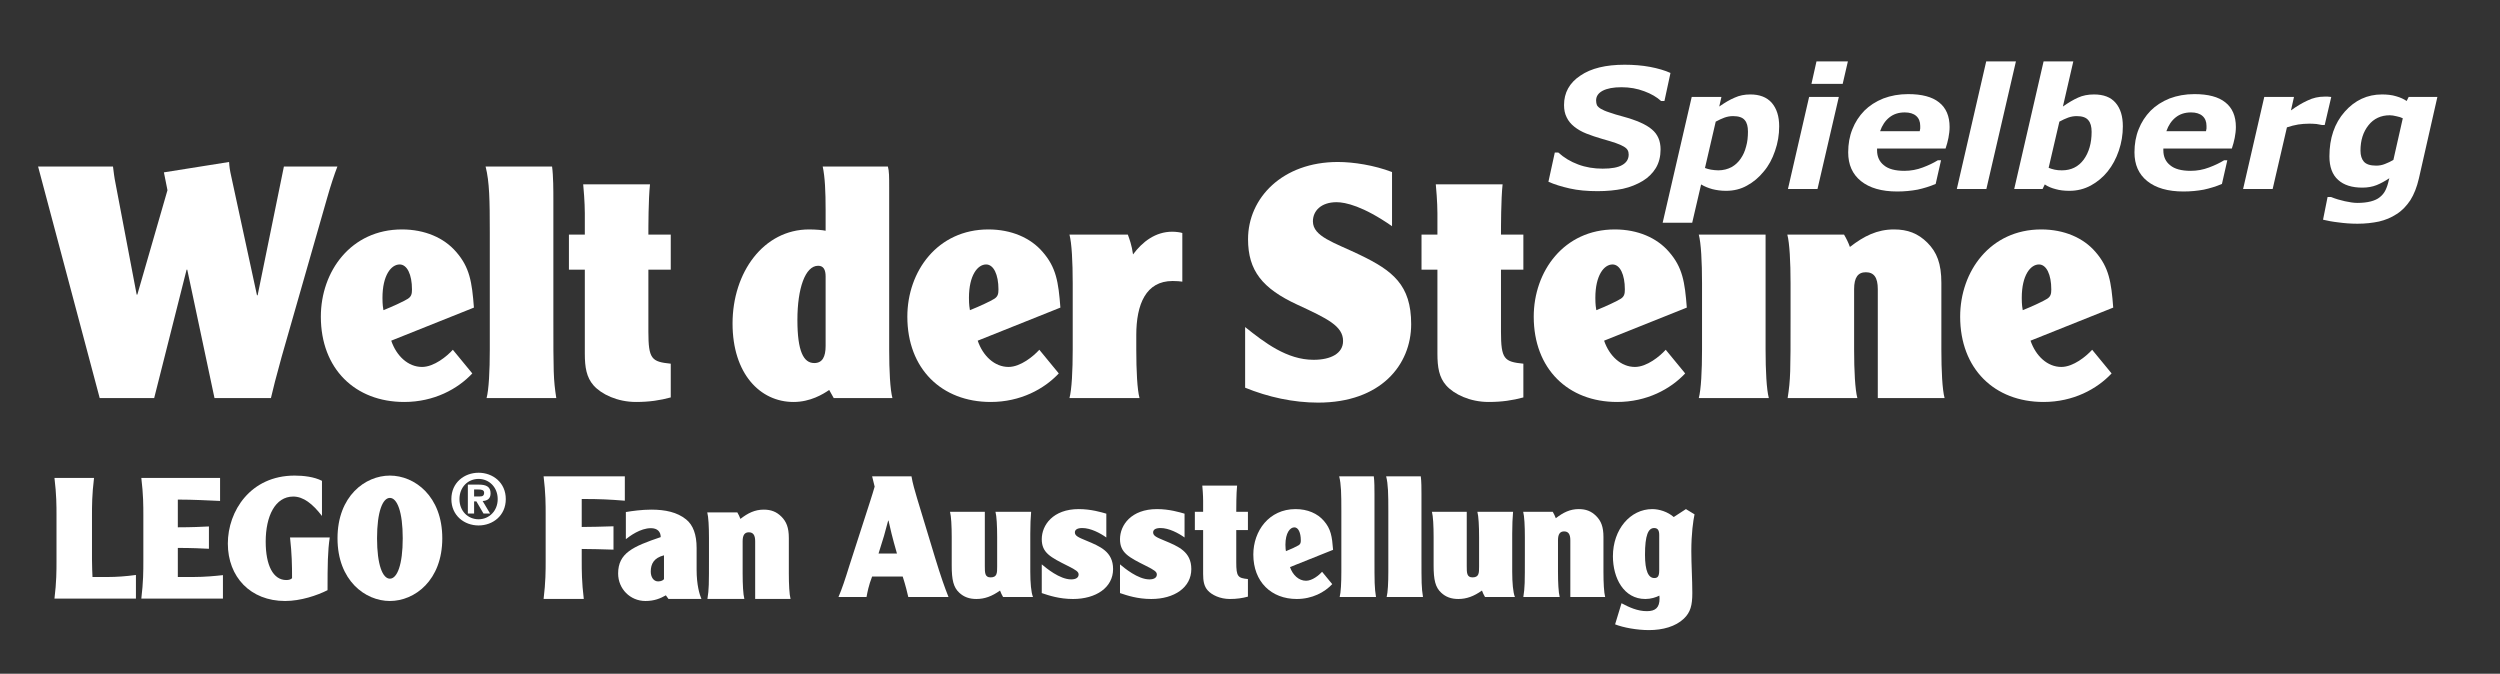
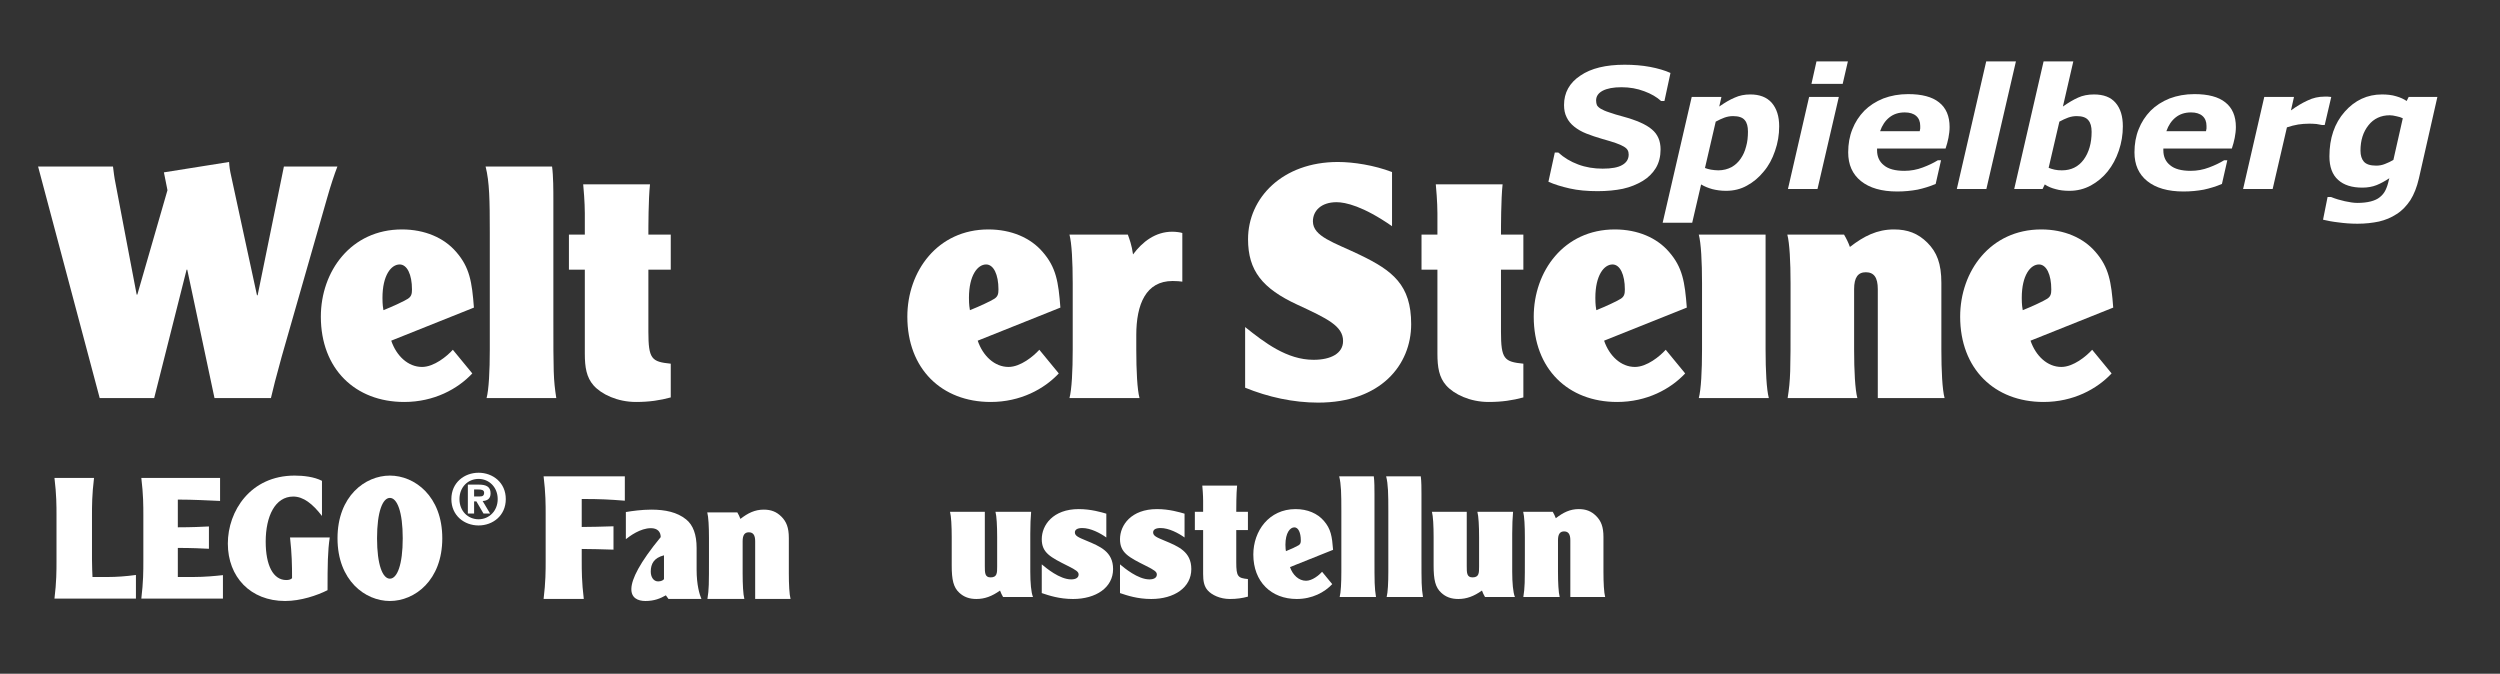
<svg xmlns="http://www.w3.org/2000/svg" width="100%" height="100%" viewBox="0 0 757 204" version="1.1" xml:space="preserve" style="fill-rule:evenodd;clip-rule:evenodd;stroke-linejoin:round;stroke-miterlimit:2;">
  <rect x="0" y="0" width="757" height="204" fill="#333333" stroke="none" />
  <rect id="Artboard2" x="0" y="0" width="756.641" height="203.151" style="fill:none;" />
  <g>
    <path d="M34.214,50.424C34.411,51.996 34.607,53.763 34.999,55.628L41.383,89.212L41.58,89.212L50.71,57.592L49.631,52.191L69.368,49.049C69.466,50.523 69.564,51.405 70.056,53.567L77.813,89.41L78.01,89.41L85.964,50.424L102.166,50.424C101.284,52.682 100.106,56.218 99.025,60.048L85.276,108.064C83.606,114.057 82.625,117.985 82.037,120.536L64.949,120.536L56.702,81.651L56.503,81.651L46.685,120.536L30.189,120.536L11.531,50.424L34.214,50.424Z" style="fill:white;fill-rule:nonzero;" />
    <path d="M118.465,103.155C120.033,107.77 123.568,111.11 127.791,111.11C131.424,111.11 135.353,107.869 137.119,105.906L143.012,113.072C138.593,117.789 131.424,121.716 122.39,121.716C107.563,121.716 97.153,111.698 97.153,95.888C97.153,82.141 106.286,69.474 121.705,69.474C128.676,69.474 134.468,72.028 138.103,76.249C142.227,80.962 142.914,85.38 143.504,93.14L118.465,103.155ZM123.471,90.488C124.551,89.801 124.746,89.014 124.746,87.64C124.746,83.124 123.276,80.078 121.015,80.078C118.465,80.078 115.812,83.319 115.812,90.193C115.812,92.355 116.008,93.335 116.106,93.924C119.052,92.746 122.39,91.177 123.471,90.488" style="fill:white;fill-rule:nonzero;" />
    <path d="M167.166,50.424C167.559,53.271 167.559,57.789 167.559,60.538L167.559,96.38C167.559,112.68 167.559,114.841 168.444,120.536L147.333,120.536C148.018,117.985 148.311,112.288 148.311,105.807L148.311,70.456C148.311,60.636 148.214,55.037 147.038,50.424L167.166,50.424Z" style="fill:white;fill-rule:nonzero;" />
    <path d="M196.82,55.824C196.329,60.245 196.329,68.984 196.329,71.044L203.105,71.044L203.105,81.651L196.329,81.651L196.329,100.406C196.329,108.754 197.313,109.54 203.105,110.126L203.105,120.339C199.865,121.223 196.624,121.716 192.599,121.716C186.901,121.716 182.089,119.356 179.735,116.707C177.575,114.252 177.083,111.207 177.083,107.083L177.083,81.651L172.271,81.651L172.271,71.044L177.083,71.044L177.083,64.564C177.083,61.421 176.69,56.611 176.591,55.824L196.82,55.824Z" style="fill:white;fill-rule:nonzero;" />
-     <path d="M252.453,120.536L251.08,118.083C249.212,119.357 245.384,121.717 240.276,121.717C230.162,121.717 221.816,113.173 221.816,97.952C221.816,82.436 231.243,69.474 244.99,69.474C247.054,69.474 249.115,69.671 249.998,69.869L249.998,63.584C249.998,58.082 249.803,53.567 249.115,50.424L268.851,50.424C269.244,51.8 269.244,53.567 269.244,56.71L269.244,105.807C269.244,112.288 269.54,117.985 270.228,120.536L252.453,120.536ZM249.998,83.713C249.998,81.75 249.409,80.473 247.74,80.473C243.812,80.473 241.454,87.345 241.454,96.872C241.454,106.399 243.319,109.932 246.561,109.932C249.016,109.932 249.998,108.065 249.998,104.727L249.998,83.713Z" style="fill:white;fill-rule:nonzero;" />
    <path d="M296.048,103.155C297.62,107.77 301.155,111.11 305.377,111.11C309.011,111.11 312.94,107.869 314.706,105.906L320.597,113.072C316.18,117.789 309.011,121.716 299.979,121.716C285.15,121.716 274.742,111.698 274.742,95.888C274.742,82.141 283.874,69.474 299.289,69.474C306.262,69.474 312.055,72.028 315.688,76.249C319.812,80.962 320.5,85.38 321.088,93.14L296.048,103.155ZM301.059,90.488C302.137,89.801 302.334,89.014 302.334,87.64C302.334,83.124 300.861,80.078 298.601,80.078C296.048,80.078 293.398,83.319 293.398,90.193C293.398,92.355 293.596,93.335 293.692,93.924C296.64,92.746 299.979,91.177 301.059,90.488" style="fill:white;fill-rule:nonzero;" />
    <path d="M341.511,71.044C342.003,72.421 342.689,74.188 343.082,77.036C345.931,73.206 349.857,70.162 354.964,70.162C356.045,70.162 357.517,70.357 358.008,70.555L358.008,85.284C357.224,85.187 356.535,85.088 355.062,85.088C347.009,85.088 344.066,92.058 344.066,101.488L344.066,105.807C344.066,112.288 344.359,117.985 345.047,120.536L323.834,120.536C324.522,117.985 324.818,112.288 324.818,105.807L324.818,85.777C324.818,79.293 324.522,73.598 323.834,71.044L341.511,71.044Z" style="fill:white;fill-rule:nonzero;" />
    <path d="M377.024,99.031C382.917,103.745 389.691,108.949 397.743,108.949C403.047,108.949 406.681,106.985 406.681,103.253C406.681,98.738 401.966,96.479 392.835,92.258C382.229,87.345 377.908,81.946 377.908,72.421C377.908,59.949 388.318,49.049 405.108,49.049C409.82,49.049 416.107,50.03 421.507,52.093L421.507,68.493C412.768,62.404 407.369,61.225 404.716,61.225C400.003,61.225 397.549,63.877 397.549,67.019C397.549,71.634 403.932,73.402 411.689,77.133C421.705,81.946 427.303,86.267 427.303,98.147C427.303,110.521 418.071,121.912 399.12,121.912C391.656,121.912 383.996,120.242 377.024,117.394L377.024,99.031Z" style="fill:white;fill-rule:nonzero;" />
    <path d="M454.987,55.824C454.497,60.245 454.497,68.984 454.497,71.044L461.275,71.044L461.275,81.651L454.497,81.651L454.497,100.406C454.497,108.754 455.476,109.54 461.275,110.126L461.275,120.339C458.032,121.223 454.793,121.716 450.764,121.716C445.067,121.716 440.257,119.356 437.903,116.707C435.742,114.252 435.25,111.207 435.25,107.083L435.25,81.651L430.435,81.651L430.435,71.044L435.25,71.044L435.25,64.564C435.25,61.421 434.857,56.611 434.76,55.824L454.987,55.824Z" style="fill:white;fill-rule:nonzero;" />
    <path d="M485.723,103.155C487.294,107.77 490.83,111.11 495.053,111.11C498.685,111.11 502.612,107.869 504.381,105.906L510.27,113.072C505.853,117.789 498.685,121.716 489.65,121.716C474.822,121.716 464.415,111.698 464.415,95.888C464.415,82.141 473.548,69.474 488.964,69.474C495.938,69.474 501.726,72.028 505.363,76.249C509.484,80.962 510.172,85.38 510.763,93.14L485.723,103.155ZM490.733,90.488C491.812,89.801 492.005,89.014 492.005,87.64C492.005,83.124 490.534,80.078 488.275,80.078C485.723,80.078 483.071,83.319 483.071,90.193C483.071,92.355 483.27,93.335 483.368,93.924C486.313,92.746 489.65,91.177 490.733,90.488" style="fill:white;fill-rule:nonzero;" />
    <path d="M534.618,71.044L534.618,105.807C534.618,112.288 534.915,117.985 535.603,120.536L514.393,120.536C515.081,117.985 515.375,112.288 515.375,105.807L515.375,85.777C515.375,79.293 515.081,73.598 514.393,71.044L534.618,71.044Z" style="fill:white;fill-rule:nonzero;" />
    <path d="M568.597,120.536L568.597,87.544C568.597,84.008 567.419,82.436 564.965,82.436C562.606,82.436 561.426,84.008 561.426,87.544L561.426,105.807C561.426,112.288 561.723,117.985 562.41,120.536L541.298,120.536C542.181,114.842 542.181,112.68 542.181,96.381L542.181,85.777C542.181,79.293 541.884,73.598 541.201,71.044L558.38,71.044C559.074,72.224 559.661,73.402 560.153,74.777C564.474,71.438 568.4,69.474 573.508,69.474C577.628,69.474 580.776,70.653 583.624,73.501C586.467,76.349 587.846,79.784 587.846,85.677L587.846,105.807C587.846,112.288 588.134,117.985 588.82,120.536L568.597,120.536Z" style="fill:white;fill-rule:nonzero;" />
    <path d="M614.843,103.155C616.418,107.77 619.953,111.11 624.171,111.11C627.807,111.11 631.735,107.869 633.501,105.906L639.393,113.072C634.971,117.789 627.807,121.716 618.77,121.716C603.945,121.716 593.537,111.698 593.537,95.888C593.537,82.141 602.666,69.474 618.084,69.474C625.054,69.474 630.847,72.028 634.486,76.249C638.605,80.962 639.297,85.38 639.884,93.14L614.843,103.155ZM619.852,90.488C620.932,89.801 621.13,89.014 621.13,87.64C621.13,83.124 619.657,80.078 617.398,80.078C614.843,80.078 612.19,83.319 612.19,90.193C612.19,92.355 612.384,93.335 612.486,93.924C615.435,92.746 618.77,91.177 619.852,90.488" style="fill:white;fill-rule:nonzero;" />
  </g>
  <g>
-     <path d="M164.602,144.228C165.226,149.376 165.226,152.808 165.226,155.772L165.226,169.812C165.226,172.776 165.226,176.208 164.602,181.356L176.77,181.356C176.146,176.208 176.146,172.776 176.146,169.812L176.146,166.224C179.318,166.276 181.762,166.276 185.766,166.432L185.766,159.36C181.762,159.516 179.318,159.516 176.146,159.568L176.146,151.092C181.866,151.092 184.57,151.248 189.198,151.612L189.198,144.228L164.602,144.228ZM212.39,181.356C211.818,180.056 210.934,177.092 210.934,172.516L210.934,165.912C210.934,161.908 209.894,158.996 207.762,157.28C205.058,155.096 201.47,154.316 197.206,154.316C194.294,154.316 191.382,154.732 189.51,155.044L189.51,163.26C190.706,162.324 193.878,159.932 197.102,159.932C199.078,159.932 200.066,161.024 200.066,162.636C191.642,165.496 187.17,167.472 187.17,173.66C187.17,178.288 190.81,181.98 195.438,181.98C198.142,181.98 199.962,181.2 201.626,180.264L202.406,181.356L212.39,181.356ZM201.054,175.324C200.95,175.636 200.222,176.052 199.286,176.052C197.83,176.052 197.05,174.648 197.05,173.088C197.05,170.748 197.986,168.928 201.054,168.148L201.054,175.324ZM239.378,181.356C239.014,180.004 238.858,176.988 238.858,173.556L238.858,162.896C238.858,159.776 238.13,157.956 236.622,156.448C235.114,154.94 233.45,154.316 231.266,154.316C228.562,154.316 226.482,155.356 224.194,157.124C223.934,156.396 223.622,155.772 223.258,155.148L214.158,155.148C214.522,156.5 214.678,159.516 214.678,162.948L214.678,168.564C214.678,177.196 214.678,178.34 214.21,181.356L225.39,181.356C225.026,180.004 224.87,176.988 224.87,173.556L224.87,163.884C224.87,162.012 225.494,161.18 226.742,161.18C228.042,161.18 228.666,162.012 228.666,163.884L228.666,181.356L239.378,181.356Z" style="fill:white;fill-rule:nonzero;" />
+     <path d="M164.602,144.228C165.226,149.376 165.226,152.808 165.226,155.772L165.226,169.812C165.226,172.776 165.226,176.208 164.602,181.356L176.77,181.356C176.146,176.208 176.146,172.776 176.146,169.812L176.146,166.224C179.318,166.276 181.762,166.276 185.766,166.432L185.766,159.36C181.762,159.516 179.318,159.516 176.146,159.568L176.146,151.092C181.866,151.092 184.57,151.248 189.198,151.612L189.198,144.228L164.602,144.228ZM212.39,181.356C211.818,180.056 210.934,177.092 210.934,172.516L210.934,165.912C210.934,161.908 209.894,158.996 207.762,157.28C205.058,155.096 201.47,154.316 197.206,154.316C194.294,154.316 191.382,154.732 189.51,155.044L189.51,163.26C190.706,162.324 193.878,159.932 197.102,159.932C199.078,159.932 200.066,161.024 200.066,162.636C187.17,178.288 190.81,181.98 195.438,181.98C198.142,181.98 199.962,181.2 201.626,180.264L202.406,181.356L212.39,181.356ZM201.054,175.324C200.95,175.636 200.222,176.052 199.286,176.052C197.83,176.052 197.05,174.648 197.05,173.088C197.05,170.748 197.986,168.928 201.054,168.148L201.054,175.324ZM239.378,181.356C239.014,180.004 238.858,176.988 238.858,173.556L238.858,162.896C238.858,159.776 238.13,157.956 236.622,156.448C235.114,154.94 233.45,154.316 231.266,154.316C228.562,154.316 226.482,155.356 224.194,157.124C223.934,156.396 223.622,155.772 223.258,155.148L214.158,155.148C214.522,156.5 214.678,159.516 214.678,162.948L214.678,168.564C214.678,177.196 214.678,178.34 214.21,181.356L225.39,181.356C225.026,180.004 224.87,176.988 224.87,173.556L224.87,163.884C224.87,162.012 225.494,161.18 226.742,161.18C228.042,161.18 228.666,162.012 228.666,163.884L228.666,181.356L239.378,181.356Z" style="fill:white;fill-rule:nonzero;" />
    <path d="M28.471,144.727C27.853,149.791 27.853,153.173 27.853,156.088L27.853,169.393C27.853,171.643 27.957,173.224 28.007,174.714L32.715,174.714C35.221,174.714 38.24,174.505 41.159,174.098L41.159,181.266L16.492,181.266C17.109,176.195 17.109,172.821 17.109,169.905L17.109,156.088C17.109,153.173 17.109,149.791 16.492,144.727L28.471,144.727Z" style="fill:white;fill-rule:nonzero;" />
    <path d="M43.406,156.088C43.406,153.173 43.406,149.791 42.793,144.727L66.638,144.727L66.638,151.685C63.415,151.534 58.298,151.273 53.845,151.273L53.845,159.669C57.991,159.669 61.317,159.515 63.263,159.409L63.263,166.17C61.317,166.067 57.991,165.911 53.845,165.911L53.845,174.714L58.604,174.714C61.929,174.714 65.205,174.408 67.506,174.148L67.506,181.266L42.793,181.266C43.406,176.195 43.406,172.821 43.406,169.905L43.406,156.088Z" style="fill:white;fill-rule:nonzero;" />
    <path d="M97.492,156.238C94.676,152.556 91.861,150.357 88.794,150.357C83.317,150.357 80.452,156.29 80.452,164.016C80.452,171.181 82.706,175.636 86.694,175.636C87.413,175.636 88.075,175.48 88.434,175.069C88.434,171.083 88.381,167.753 87.82,162.737L99.846,162.737C99.233,166.882 99.18,170.977 99.18,178.704C96.06,180.29 91.044,181.98 86.337,181.98C75.845,181.98 68.99,174.714 68.99,164.581C68.99,154.756 75.845,144.01 89.203,144.01C91.861,144.01 95.137,144.366 97.492,145.597L97.492,156.238Z" style="fill:white;fill-rule:nonzero;" />
    <path d="M102.198,162.996C102.198,150.199 110.589,144.009 118.058,144.009C125.531,144.009 133.925,150.199 133.925,162.996C133.925,175.785 125.531,181.98 118.058,181.98C110.589,181.98 102.198,175.785 102.198,162.996M114.17,162.996C114.17,171.026 115.859,175.222 118.058,175.222C120.26,175.222 121.948,171.026 121.948,162.996C121.948,154.96 120.26,150.765 118.058,150.765C115.859,150.765 114.17,154.96 114.17,162.996" style="fill:white;fill-rule:nonzero;" />
    <path d="M136.673,151.124C136.673,146.115 140.612,143.145 144.913,143.145C149.218,143.145 153.153,146.115 153.153,151.124C153.153,156.14 149.218,159.107 144.913,159.107C140.612,159.107 136.673,156.14 136.673,151.124M144.913,145.014C141.686,145.014 139.123,147.515 139.123,151.124C139.123,154.741 141.686,157.235 144.913,157.235C148.077,157.235 150.703,154.741 150.703,151.124C150.703,147.515 148.077,145.014 144.913,145.014M143.558,155.494L141.667,155.494L141.667,146.74L144.957,146.74C147.237,146.74 148.548,147.382 148.548,149.385C148.548,150.997 147.6,151.62 146.141,151.709L148.396,155.494L146.397,155.494L144.249,151.818L143.558,151.818L143.558,155.494ZM145.217,150.328C146.051,150.328 146.592,150.159 146.592,149.188C146.592,148.285 145.6,148.219 144.893,148.219L143.558,148.219L143.558,150.328L145.217,150.328Z" style="fill:white;fill-rule:nonzero;" />
-     <path d="M275.999,144.228C276.305,146.224 277.073,148.783 277.689,150.88L283.164,168.946C284.904,174.624 285.98,177.694 287.204,180.767L275.026,180.767C274.77,179.636 274.26,177.435 273.338,174.571L264.077,174.571C263.003,177.335 262.645,179.382 262.387,180.767L253.893,180.767C254.916,178.41 255.936,175.338 257.168,171.35L263.462,151.852C264.077,149.909 264.485,148.628 264.845,147.35L264.077,144.228L275.999,144.228ZM271.599,167.611C270.216,162.854 269.447,159.531 269.04,157.631L268.937,157.631C268.07,161.01 267.354,163.517 266.019,167.611L271.599,167.611Z" style="fill:white;fill-rule:nonzero;" />
    <path d="M298.205,154.973L298.205,171.402C298.205,173.448 298.205,174.831 299.946,174.831C301.939,174.831 301.939,173.5 301.939,171.551L301.939,162.647C301.939,159.271 301.786,156.303 301.43,154.973L312.227,154.973C312.068,156.715 311.971,159.071 311.971,161.624L311.971,173.087C311.971,176.463 312.227,179.432 312.79,180.767L303.73,180.767C303.375,180.148 303.065,179.535 302.81,178.82C300.355,180.56 298.153,181.374 295.645,181.374C293.495,181.374 291.861,180.767 290.476,179.485C288.689,177.847 288.18,175.544 288.18,171.245L288.18,162.647C288.18,159.271 288.022,156.303 287.664,154.973L298.205,154.973Z" style="fill:white;fill-rule:nonzero;" />
    <path d="M315.446,170.887C316.724,171.962 320.867,175.441 324.349,175.441C325.731,175.441 326.604,174.932 326.604,173.959C326.604,173.138 325.886,172.63 323.327,171.351C318.105,168.737 315.446,167.408 315.446,163.263C315.446,159.017 318.825,154.154 326.653,154.154C330.384,154.154 333.563,155.127 334.996,155.539L334.996,162.75C333.152,161.421 330.234,159.889 327.727,159.889C326.191,159.889 325.472,160.397 325.472,161.217C325.472,162.294 326.653,162.75 328.855,163.675C333.152,165.461 337.043,167.049 337.043,172.323C337.043,177.899 331.873,181.375 324.913,181.375C320.718,181.375 317.592,180.305 315.446,179.585L315.446,170.887Z" style="fill:white;fill-rule:nonzero;" />
    <path d="M339.136,170.887C340.417,171.962 344.559,175.441 348.042,175.441C349.42,175.441 350.292,174.932 350.292,173.959C350.292,173.138 349.576,172.63 347.015,171.351C341.795,168.737 339.136,167.408 339.136,163.263C339.136,159.017 342.516,154.154 350.342,154.154C354.079,154.154 357.252,155.127 358.682,155.539L358.682,162.75C356.839,161.421 353.925,159.889 351.417,159.889C349.882,159.889 349.166,160.397 349.166,161.217C349.166,162.294 350.342,162.75 352.547,163.675C356.839,165.461 360.729,167.049 360.729,172.323C360.729,177.899 355.563,181.375 348.603,181.375C344.406,181.375 341.288,180.305 339.136,179.585L339.136,170.887Z" style="fill:white;fill-rule:nonzero;" />
    <path d="M374.595,147.044C374.339,149.344 374.339,153.899 374.339,154.973L377.872,154.973L377.872,160.502L374.339,160.502L374.339,170.273C374.339,174.624 374.852,175.031 377.872,175.338L377.872,180.66C376.179,181.12 374.492,181.374 372.394,181.374C369.43,181.374 366.921,180.148 365.692,178.767C364.565,177.489 364.306,175.902 364.306,173.754L364.306,160.502L361.802,160.502L361.802,154.973L364.306,154.973L364.306,151.594C364.306,149.961 364.105,147.452 364.054,147.044L374.595,147.044Z" style="fill:white;fill-rule:nonzero;" />
    <path d="M390.611,171.71C391.428,174.112 393.27,175.853 395.471,175.853C397.359,175.853 399.411,174.161 400.33,173.138L403.403,176.875C401.099,179.333 397.359,181.374 392.658,181.374C384.929,181.374 379.507,176.155 379.507,167.919C379.507,160.756 384.265,154.154 392.299,154.154C395.93,154.154 398.951,155.487 400.844,157.687C402.994,160.142 403.35,162.443 403.656,166.489L390.611,171.71ZM393.221,165.106C393.783,164.751 393.886,164.337 393.886,163.622C393.886,161.269 393.118,159.683 391.938,159.683C390.611,159.683 389.228,161.372 389.228,164.953C389.228,166.078 389.331,166.589 389.382,166.891C390.916,166.28 392.658,165.461 393.221,165.106" style="fill:white;fill-rule:nonzero;" />
    <path d="M415.988,144.228C416.192,145.715 416.192,148.066 416.192,149.5L416.192,168.175C416.192,176.668 416.192,177.797 416.652,180.767L405.652,180.767C406.011,179.432 406.161,176.462 406.161,173.087L406.161,154.669C406.161,149.551 406.112,146.632 405.499,144.228L415.988,144.228Z" style="fill:white;fill-rule:nonzero;" />
    <path d="M430.213,144.228C430.419,145.715 430.419,148.066 430.419,149.5L430.419,168.175C430.419,176.668 430.419,177.797 430.88,180.767L419.879,180.767C420.235,179.432 420.386,176.462 420.386,173.087L420.386,154.669C420.386,149.551 420.335,146.632 419.724,144.228L430.213,144.228Z" style="fill:white;fill-rule:nonzero;" />
    <path d="M444.131,154.973L444.131,171.402C444.131,173.448 444.131,174.831 445.87,174.831C447.867,174.831 447.867,173.5 447.867,171.551L447.867,162.647C447.867,159.271 447.713,156.303 447.353,154.973L458.156,154.973C458.001,156.715 457.897,159.071 457.897,161.624L457.897,173.087C457.897,176.463 458.156,179.432 458.716,180.767L449.659,180.767C449.3,180.148 448.991,179.535 448.738,178.82C446.28,180.56 444.075,181.374 441.571,181.374C439.422,181.374 437.785,180.767 436.404,179.485C434.61,177.847 434.098,175.544 434.098,171.245L434.098,162.647C434.098,159.271 433.947,156.303 433.589,154.973L444.131,154.973Z" style="fill:white;fill-rule:nonzero;" />
    <path d="M475.496,180.767L475.496,163.571C475.496,161.73 474.881,160.91 473.605,160.91C472.378,160.91 471.76,161.73 471.76,163.571L471.76,173.087C471.76,176.463 471.915,179.432 472.274,180.767L461.267,180.767C461.729,177.797 461.729,176.668 461.729,168.176L461.729,162.647C461.729,159.271 461.577,156.303 461.221,154.973L470.172,154.973C470.532,155.589 470.841,156.202 471.095,156.919C473.347,155.181 475.391,154.154 478.052,154.154C480.206,154.154 481.842,154.768 483.326,156.255C484.809,157.734 485.526,159.531 485.526,162.597L485.526,173.087C485.526,176.463 485.681,179.432 486.039,180.767L475.496,180.767Z" style="fill:white;fill-rule:nonzero;" />
-     <path d="M510.497,154.154L513.105,155.74C512.695,157.687 512.133,161.574 512.133,166.891C512.133,170.835 512.435,175.544 512.435,179.585C512.435,183.27 511.876,185.419 509.881,187.316C507.37,189.718 503.486,190.794 499.291,190.794C495.653,190.794 491.508,190.026 489.051,189.054L490.996,182.658C493.304,183.884 495.808,185.061 498.673,185.061C501.28,185.061 502.514,183.989 502.514,181.223C502.514,180.868 502.459,180.66 502.459,180.351C501.439,180.868 499.902,181.375 498.212,181.375C491.663,181.375 488.391,175.031 488.391,168.43C488.391,160.296 493.659,154.154 500.311,154.154C502.41,154.154 505.019,154.973 506.808,156.56L510.497,154.154ZM500.923,175.031C501.998,175.031 502.41,174.472 502.41,172.678L502.41,161.984C502.41,160.547 501.948,159.889 500.874,159.889C499.08,159.889 498.106,162.088 498.106,167.969C498.106,172.882 499.133,175.031 500.923,175.031" style="fill:white;fill-rule:nonzero;" />
  </g>
  <g transform="matrix(1,0,0,1,8.246,-4.948)">
    <g transform="matrix(50.839,0,0,50.839,460.463,62.169)">
      <path d="M0.296,0.013C0.234,0.013 0.178,0.008 0.13,-0.003C0.081,-0.014 0.039,-0.027 0.003,-0.043L0.041,-0.217L0.062,-0.217C0.095,-0.187 0.134,-0.163 0.18,-0.146C0.225,-0.129 0.274,-0.121 0.326,-0.121C0.379,-0.121 0.418,-0.128 0.443,-0.143C0.468,-0.157 0.481,-0.178 0.481,-0.205C0.481,-0.215 0.479,-0.224 0.475,-0.231C0.471,-0.239 0.463,-0.246 0.451,-0.253C0.439,-0.26 0.423,-0.267 0.403,-0.274C0.383,-0.281 0.356,-0.289 0.324,-0.298C0.289,-0.308 0.257,-0.319 0.229,-0.33C0.201,-0.341 0.177,-0.355 0.157,-0.371C0.137,-0.387 0.122,-0.405 0.112,-0.426C0.101,-0.447 0.096,-0.472 0.096,-0.5C0.096,-0.573 0.128,-0.632 0.193,-0.675C0.257,-0.719 0.345,-0.74 0.457,-0.74C0.51,-0.74 0.561,-0.736 0.609,-0.727C0.656,-0.718 0.697,-0.706 0.73,-0.691L0.694,-0.524L0.674,-0.524C0.649,-0.547 0.615,-0.567 0.574,-0.582C0.532,-0.598 0.487,-0.606 0.438,-0.606C0.39,-0.606 0.353,-0.599 0.326,-0.585C0.3,-0.571 0.287,-0.552 0.287,-0.527C0.287,-0.516 0.289,-0.507 0.292,-0.499C0.296,-0.492 0.304,-0.484 0.316,-0.477C0.327,-0.471 0.343,-0.463 0.366,-0.456C0.388,-0.448 0.415,-0.44 0.445,-0.432C0.526,-0.41 0.584,-0.385 0.619,-0.355C0.654,-0.326 0.671,-0.286 0.671,-0.236C0.671,-0.194 0.662,-0.157 0.643,-0.125C0.624,-0.094 0.598,-0.068 0.565,-0.048C0.53,-0.027 0.491,-0.011 0.446,-0.001C0.402,0.008 0.352,0.013 0.296,0.013Z" style="fill:white;fill-rule:nonzero;" />
    </g>
    <g transform="matrix(50.839,0,0,50.839,496.581,62.169)">
      <path d="M0.667,-0.373C0.667,-0.323 0.659,-0.274 0.642,-0.226C0.626,-0.179 0.604,-0.138 0.575,-0.104C0.546,-0.068 0.512,-0.04 0.475,-0.02C0.438,0.001 0.396,0.011 0.35,0.011C0.32,0.011 0.293,0.007 0.269,0.001C0.244,-0.006 0.222,-0.015 0.202,-0.027L0.149,0.201L-0.027,0.201L0.146,-0.548L0.323,-0.548L0.31,-0.491C0.343,-0.514 0.373,-0.532 0.402,-0.544C0.43,-0.557 0.461,-0.563 0.495,-0.563C0.55,-0.563 0.593,-0.547 0.623,-0.513C0.652,-0.479 0.667,-0.433 0.667,-0.373ZM0.438,-0.181C0.452,-0.201 0.463,-0.225 0.47,-0.253C0.478,-0.28 0.481,-0.31 0.481,-0.342C0.481,-0.372 0.475,-0.395 0.462,-0.41C0.449,-0.426 0.426,-0.434 0.392,-0.434C0.375,-0.434 0.358,-0.431 0.341,-0.425C0.325,-0.419 0.307,-0.411 0.289,-0.401L0.225,-0.125C0.236,-0.121 0.248,-0.117 0.261,-0.115C0.275,-0.113 0.29,-0.111 0.304,-0.111C0.334,-0.111 0.36,-0.118 0.383,-0.13C0.406,-0.143 0.424,-0.16 0.438,-0.181Z" style="fill:white;fill-rule:nonzero;" />
    </g>
    <g transform="matrix(50.839,0,0,50.839,532.129,62.169)">
      <path d="M0.323,-0.548L0.196,-0L0.02,-0L0.146,-0.548L0.323,-0.548ZM0.377,-0.76L0.346,-0.626L0.16,-0.626L0.19,-0.76L0.377,-0.76Z" style="fill:white;fill-rule:nonzero;" />
    </g>
    <g transform="matrix(50.839,0,0,50.839,549.506,62.169)">
      <path d="M0.463,-0.344C0.464,-0.35 0.465,-0.356 0.466,-0.36C0.466,-0.365 0.466,-0.37 0.466,-0.376C0.466,-0.401 0.458,-0.421 0.442,-0.435C0.426,-0.449 0.403,-0.456 0.374,-0.456C0.337,-0.456 0.307,-0.446 0.282,-0.426C0.258,-0.407 0.239,-0.379 0.227,-0.344L0.463,-0.344ZM0.329,0.015C0.236,0.015 0.164,-0.006 0.113,-0.047C0.062,-0.088 0.037,-0.145 0.037,-0.218C0.037,-0.268 0.045,-0.314 0.062,-0.356C0.078,-0.397 0.102,-0.434 0.133,-0.466C0.163,-0.496 0.201,-0.521 0.246,-0.539C0.291,-0.556 0.34,-0.565 0.394,-0.565C0.475,-0.565 0.537,-0.549 0.578,-0.516C0.62,-0.483 0.641,-0.434 0.641,-0.369C0.641,-0.347 0.638,-0.325 0.634,-0.304C0.63,-0.283 0.624,-0.262 0.617,-0.241L0.209,-0.241L0.209,-0.23C0.209,-0.192 0.223,-0.162 0.25,-0.141C0.276,-0.119 0.317,-0.108 0.372,-0.108C0.41,-0.108 0.447,-0.115 0.481,-0.128C0.516,-0.141 0.545,-0.155 0.571,-0.171L0.59,-0.171L0.558,-0.03C0.523,-0.015 0.487,-0.004 0.45,0.004C0.412,0.011 0.372,0.015 0.329,0.015Z" style="fill:white;fill-rule:nonzero;" />
    </g>
    <g transform="matrix(50.839,0,0,50.839,583.266,62.169)">
      <path d="M0.372,-0.76L0.196,-0L0.02,-0L0.195,-0.76L0.372,-0.76Z" style="fill:white;fill-rule:nonzero;" />
    </g>
    <g transform="matrix(50.839,0,0,50.839,600.642,62.169)">
      <path d="M0.667,-0.373C0.667,-0.323 0.659,-0.275 0.643,-0.228C0.627,-0.181 0.605,-0.14 0.577,-0.105C0.549,-0.07 0.515,-0.042 0.477,-0.021C0.438,0 0.396,0.011 0.349,0.011C0.319,0.011 0.291,0.008 0.267,0.001C0.243,-0.005 0.221,-0.014 0.202,-0.027L0.189,-0L0.02,-0L0.195,-0.76L0.372,-0.76L0.31,-0.491C0.341,-0.513 0.371,-0.531 0.4,-0.544C0.428,-0.557 0.46,-0.563 0.495,-0.563C0.552,-0.563 0.595,-0.547 0.624,-0.513C0.653,-0.479 0.667,-0.433 0.667,-0.373ZM0.481,-0.34C0.481,-0.371 0.475,-0.394 0.461,-0.41C0.448,-0.426 0.425,-0.434 0.392,-0.434C0.375,-0.434 0.358,-0.431 0.341,-0.425C0.325,-0.419 0.307,-0.411 0.289,-0.401L0.225,-0.126C0.236,-0.121 0.249,-0.118 0.261,-0.115C0.274,-0.112 0.288,-0.111 0.304,-0.111C0.359,-0.111 0.402,-0.132 0.434,-0.175C0.465,-0.218 0.481,-0.273 0.481,-0.34Z" style="fill:white;fill-rule:nonzero;" />
    </g>
    <g transform="matrix(50.839,0,0,50.839,636.19,62.169)">
      <path d="M0.463,-0.344C0.464,-0.35 0.465,-0.356 0.466,-0.36C0.466,-0.365 0.466,-0.37 0.466,-0.376C0.466,-0.401 0.458,-0.421 0.442,-0.435C0.426,-0.449 0.403,-0.456 0.374,-0.456C0.337,-0.456 0.307,-0.446 0.282,-0.426C0.258,-0.407 0.239,-0.379 0.227,-0.344L0.463,-0.344ZM0.329,0.015C0.236,0.015 0.164,-0.006 0.113,-0.047C0.062,-0.088 0.037,-0.145 0.037,-0.218C0.037,-0.268 0.045,-0.314 0.062,-0.356C0.078,-0.397 0.102,-0.434 0.133,-0.466C0.163,-0.496 0.201,-0.521 0.246,-0.539C0.291,-0.556 0.34,-0.565 0.394,-0.565C0.475,-0.565 0.537,-0.549 0.578,-0.516C0.62,-0.483 0.641,-0.434 0.641,-0.369C0.641,-0.347 0.638,-0.325 0.634,-0.304C0.63,-0.283 0.624,-0.262 0.617,-0.241L0.209,-0.241L0.209,-0.23C0.209,-0.192 0.223,-0.162 0.25,-0.141C0.276,-0.119 0.317,-0.108 0.372,-0.108C0.41,-0.108 0.447,-0.115 0.481,-0.128C0.516,-0.141 0.545,-0.155 0.571,-0.171L0.59,-0.171L0.558,-0.03C0.523,-0.015 0.487,-0.004 0.45,0.004C0.412,0.011 0.372,0.015 0.329,0.015Z" style="fill:white;fill-rule:nonzero;" />
    </g>
    <g transform="matrix(50.839,0,0,50.839,669.95,62.169)">
      <path d="M0.506,-0.381L0.49,-0.381C0.482,-0.383 0.471,-0.385 0.457,-0.387C0.443,-0.388 0.429,-0.389 0.415,-0.389C0.391,-0.389 0.369,-0.387 0.348,-0.384C0.326,-0.38 0.304,-0.375 0.281,-0.367L0.196,-0L0.02,-0L0.146,-0.548L0.323,-0.548L0.305,-0.468C0.338,-0.492 0.371,-0.512 0.404,-0.527C0.437,-0.543 0.47,-0.55 0.504,-0.55C0.51,-0.55 0.517,-0.55 0.525,-0.55C0.532,-0.549 0.539,-0.549 0.545,-0.548L0.506,-0.381Z" style="fill:white;fill-rule:nonzero;" />
    </g>
    <g transform="matrix(50.839,0,0,50.839,695.221,62.169)">
      <path d="M0.68,-0.548L0.57,-0.063C0.558,-0.011 0.541,0.032 0.519,0.067C0.496,0.101 0.47,0.129 0.438,0.149C0.405,0.171 0.37,0.185 0.332,0.194C0.294,0.202 0.251,0.207 0.204,0.207C0.164,0.207 0.126,0.204 0.09,0.199C0.054,0.195 0.024,0.189 -0.001,0.183L0.026,0.048L0.047,0.048C0.074,0.059 0.102,0.067 0.129,0.073C0.157,0.079 0.182,0.083 0.203,0.083C0.234,0.083 0.261,0.08 0.284,0.074C0.306,0.068 0.324,0.06 0.337,0.049C0.351,0.038 0.363,0.024 0.371,0.007C0.379,-0.009 0.386,-0.03 0.391,-0.054L0.394,-0.064C0.368,-0.047 0.343,-0.033 0.318,-0.023C0.293,-0.013 0.264,-0.008 0.233,-0.008C0.171,-0.008 0.123,-0.023 0.089,-0.054C0.054,-0.085 0.037,-0.132 0.037,-0.194C0.037,-0.302 0.067,-0.391 0.128,-0.46C0.189,-0.529 0.263,-0.563 0.35,-0.563C0.381,-0.563 0.409,-0.56 0.435,-0.552C0.46,-0.545 0.481,-0.535 0.497,-0.524L0.509,-0.548L0.68,-0.548ZM0.474,-0.421C0.465,-0.426 0.452,-0.43 0.437,-0.433C0.421,-0.437 0.408,-0.439 0.396,-0.439C0.344,-0.439 0.301,-0.419 0.27,-0.38C0.238,-0.34 0.222,-0.29 0.222,-0.228C0.222,-0.2 0.229,-0.178 0.242,-0.163C0.256,-0.147 0.28,-0.139 0.316,-0.139C0.333,-0.139 0.351,-0.142 0.368,-0.149C0.386,-0.156 0.403,-0.164 0.418,-0.173L0.474,-0.421Z" style="fill:white;fill-rule:nonzero;" />
    </g>
  </g>
</svg>